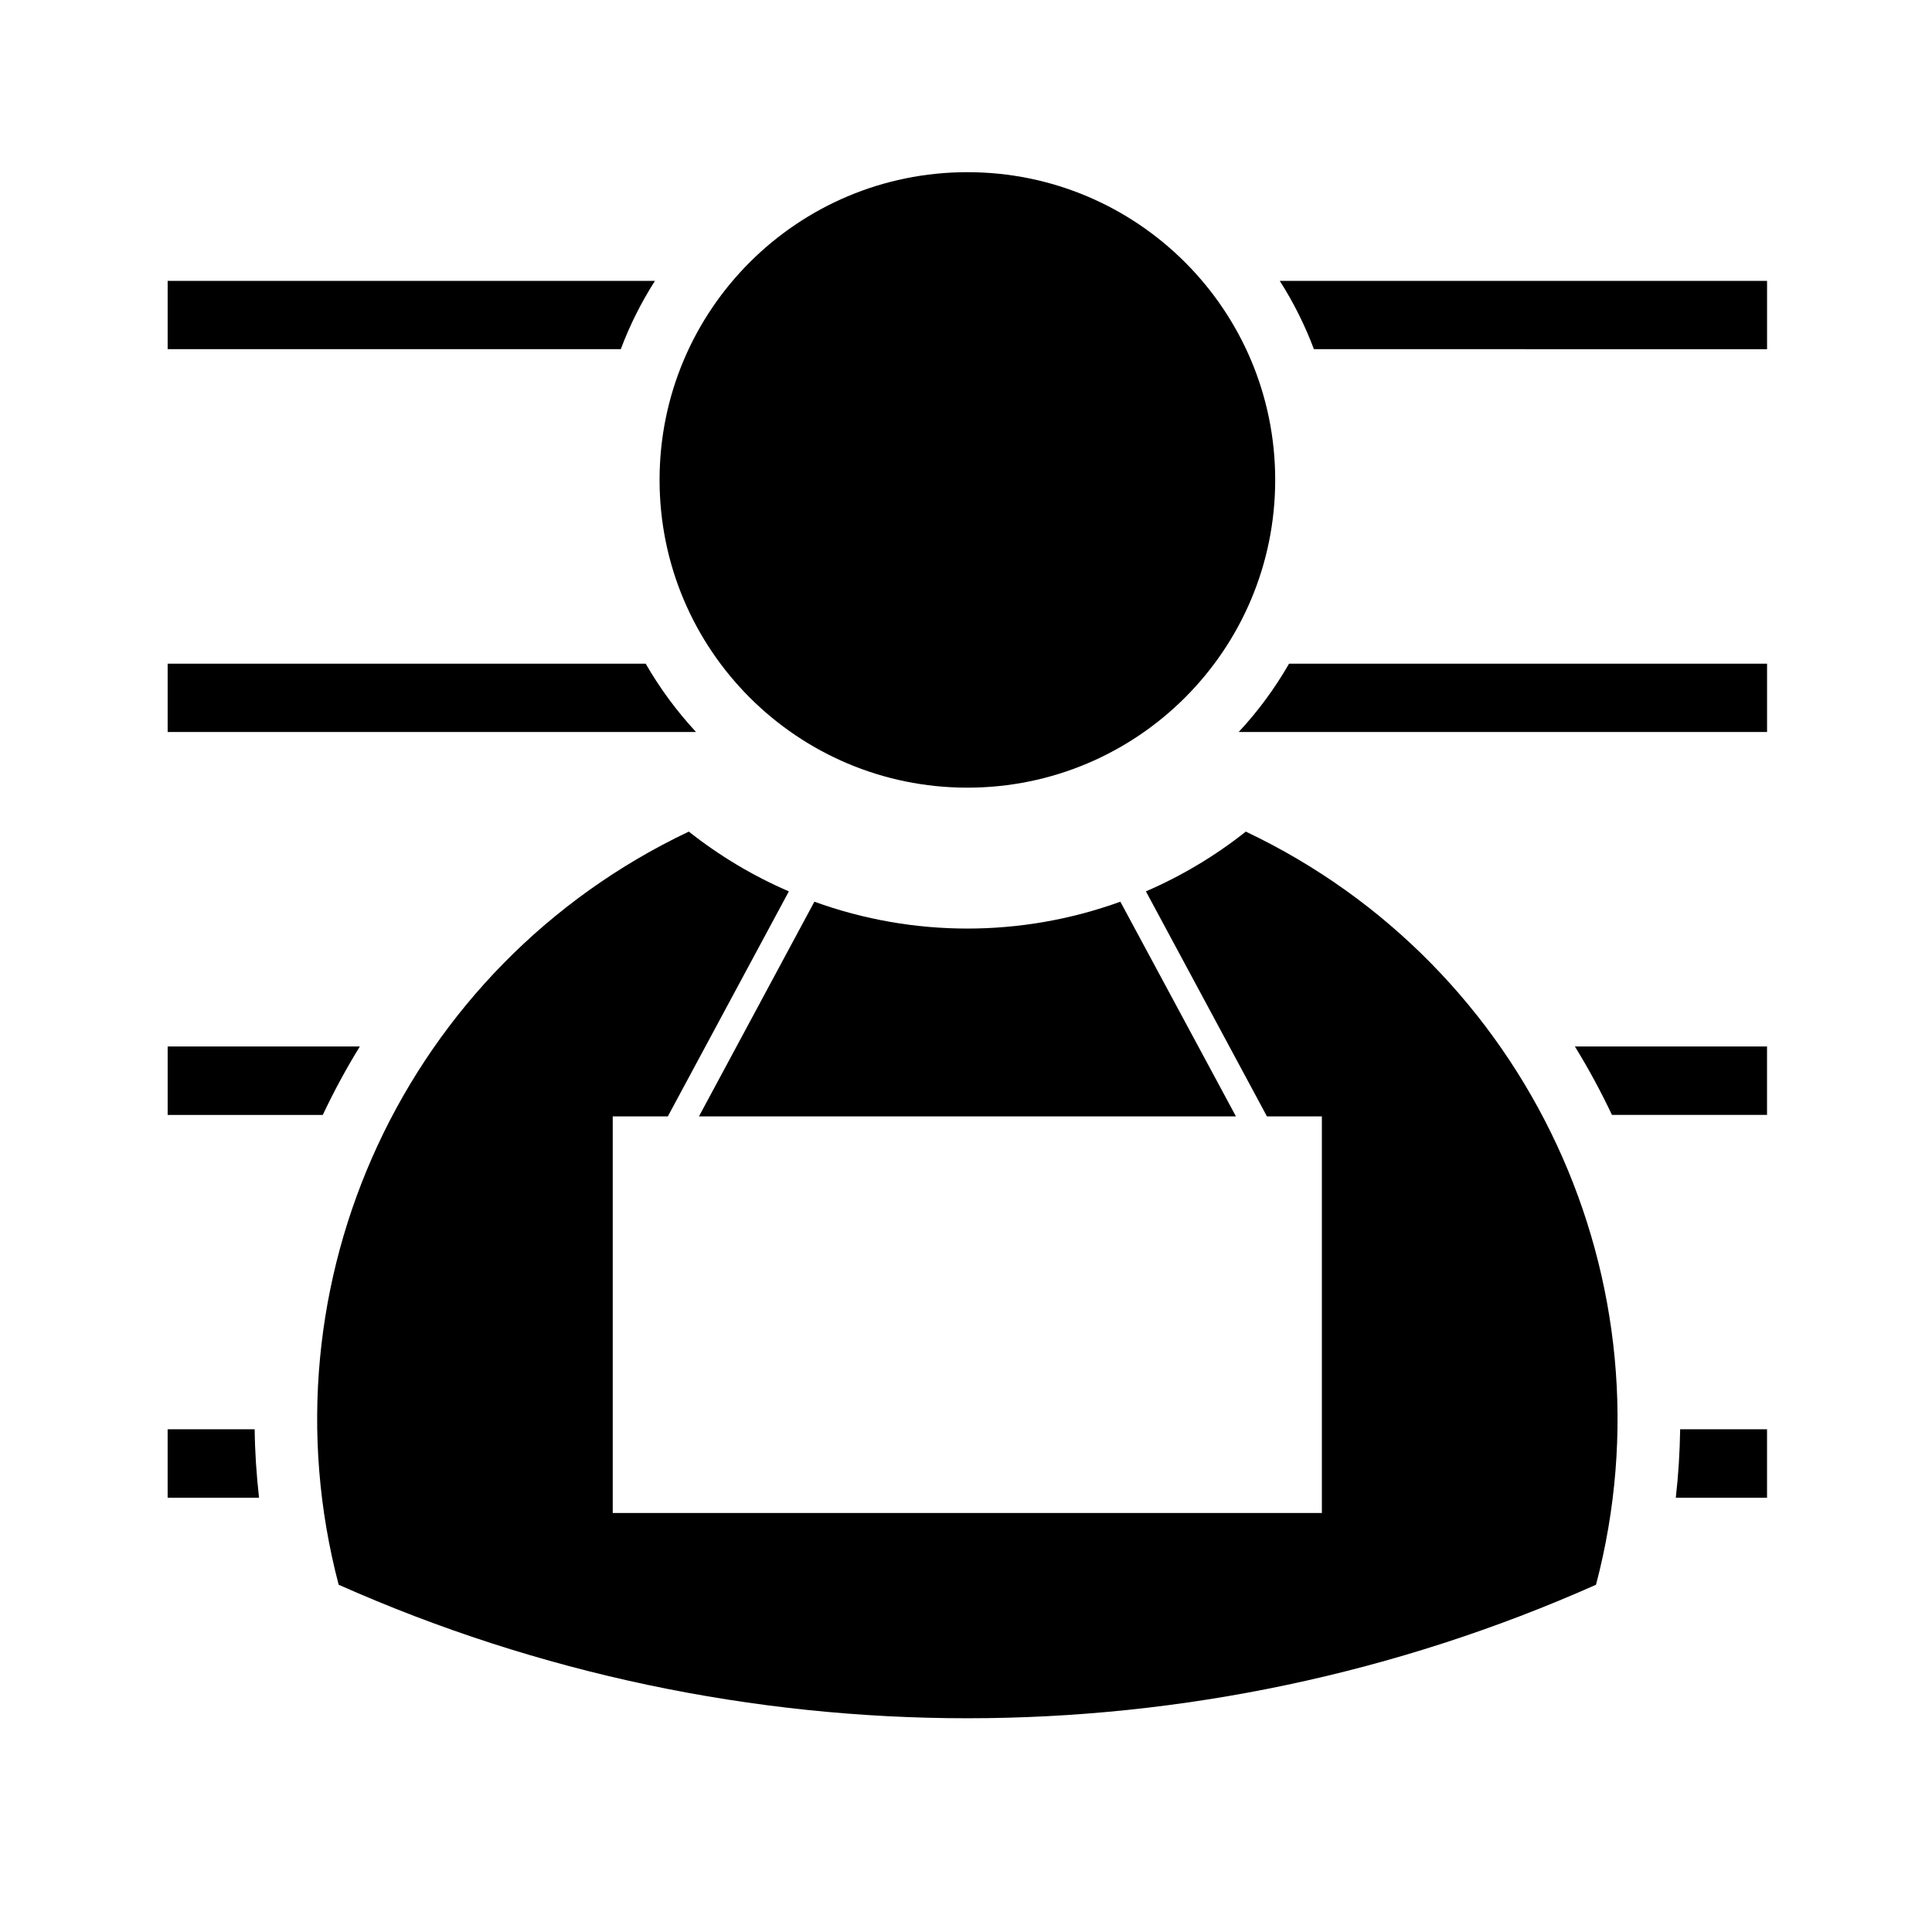
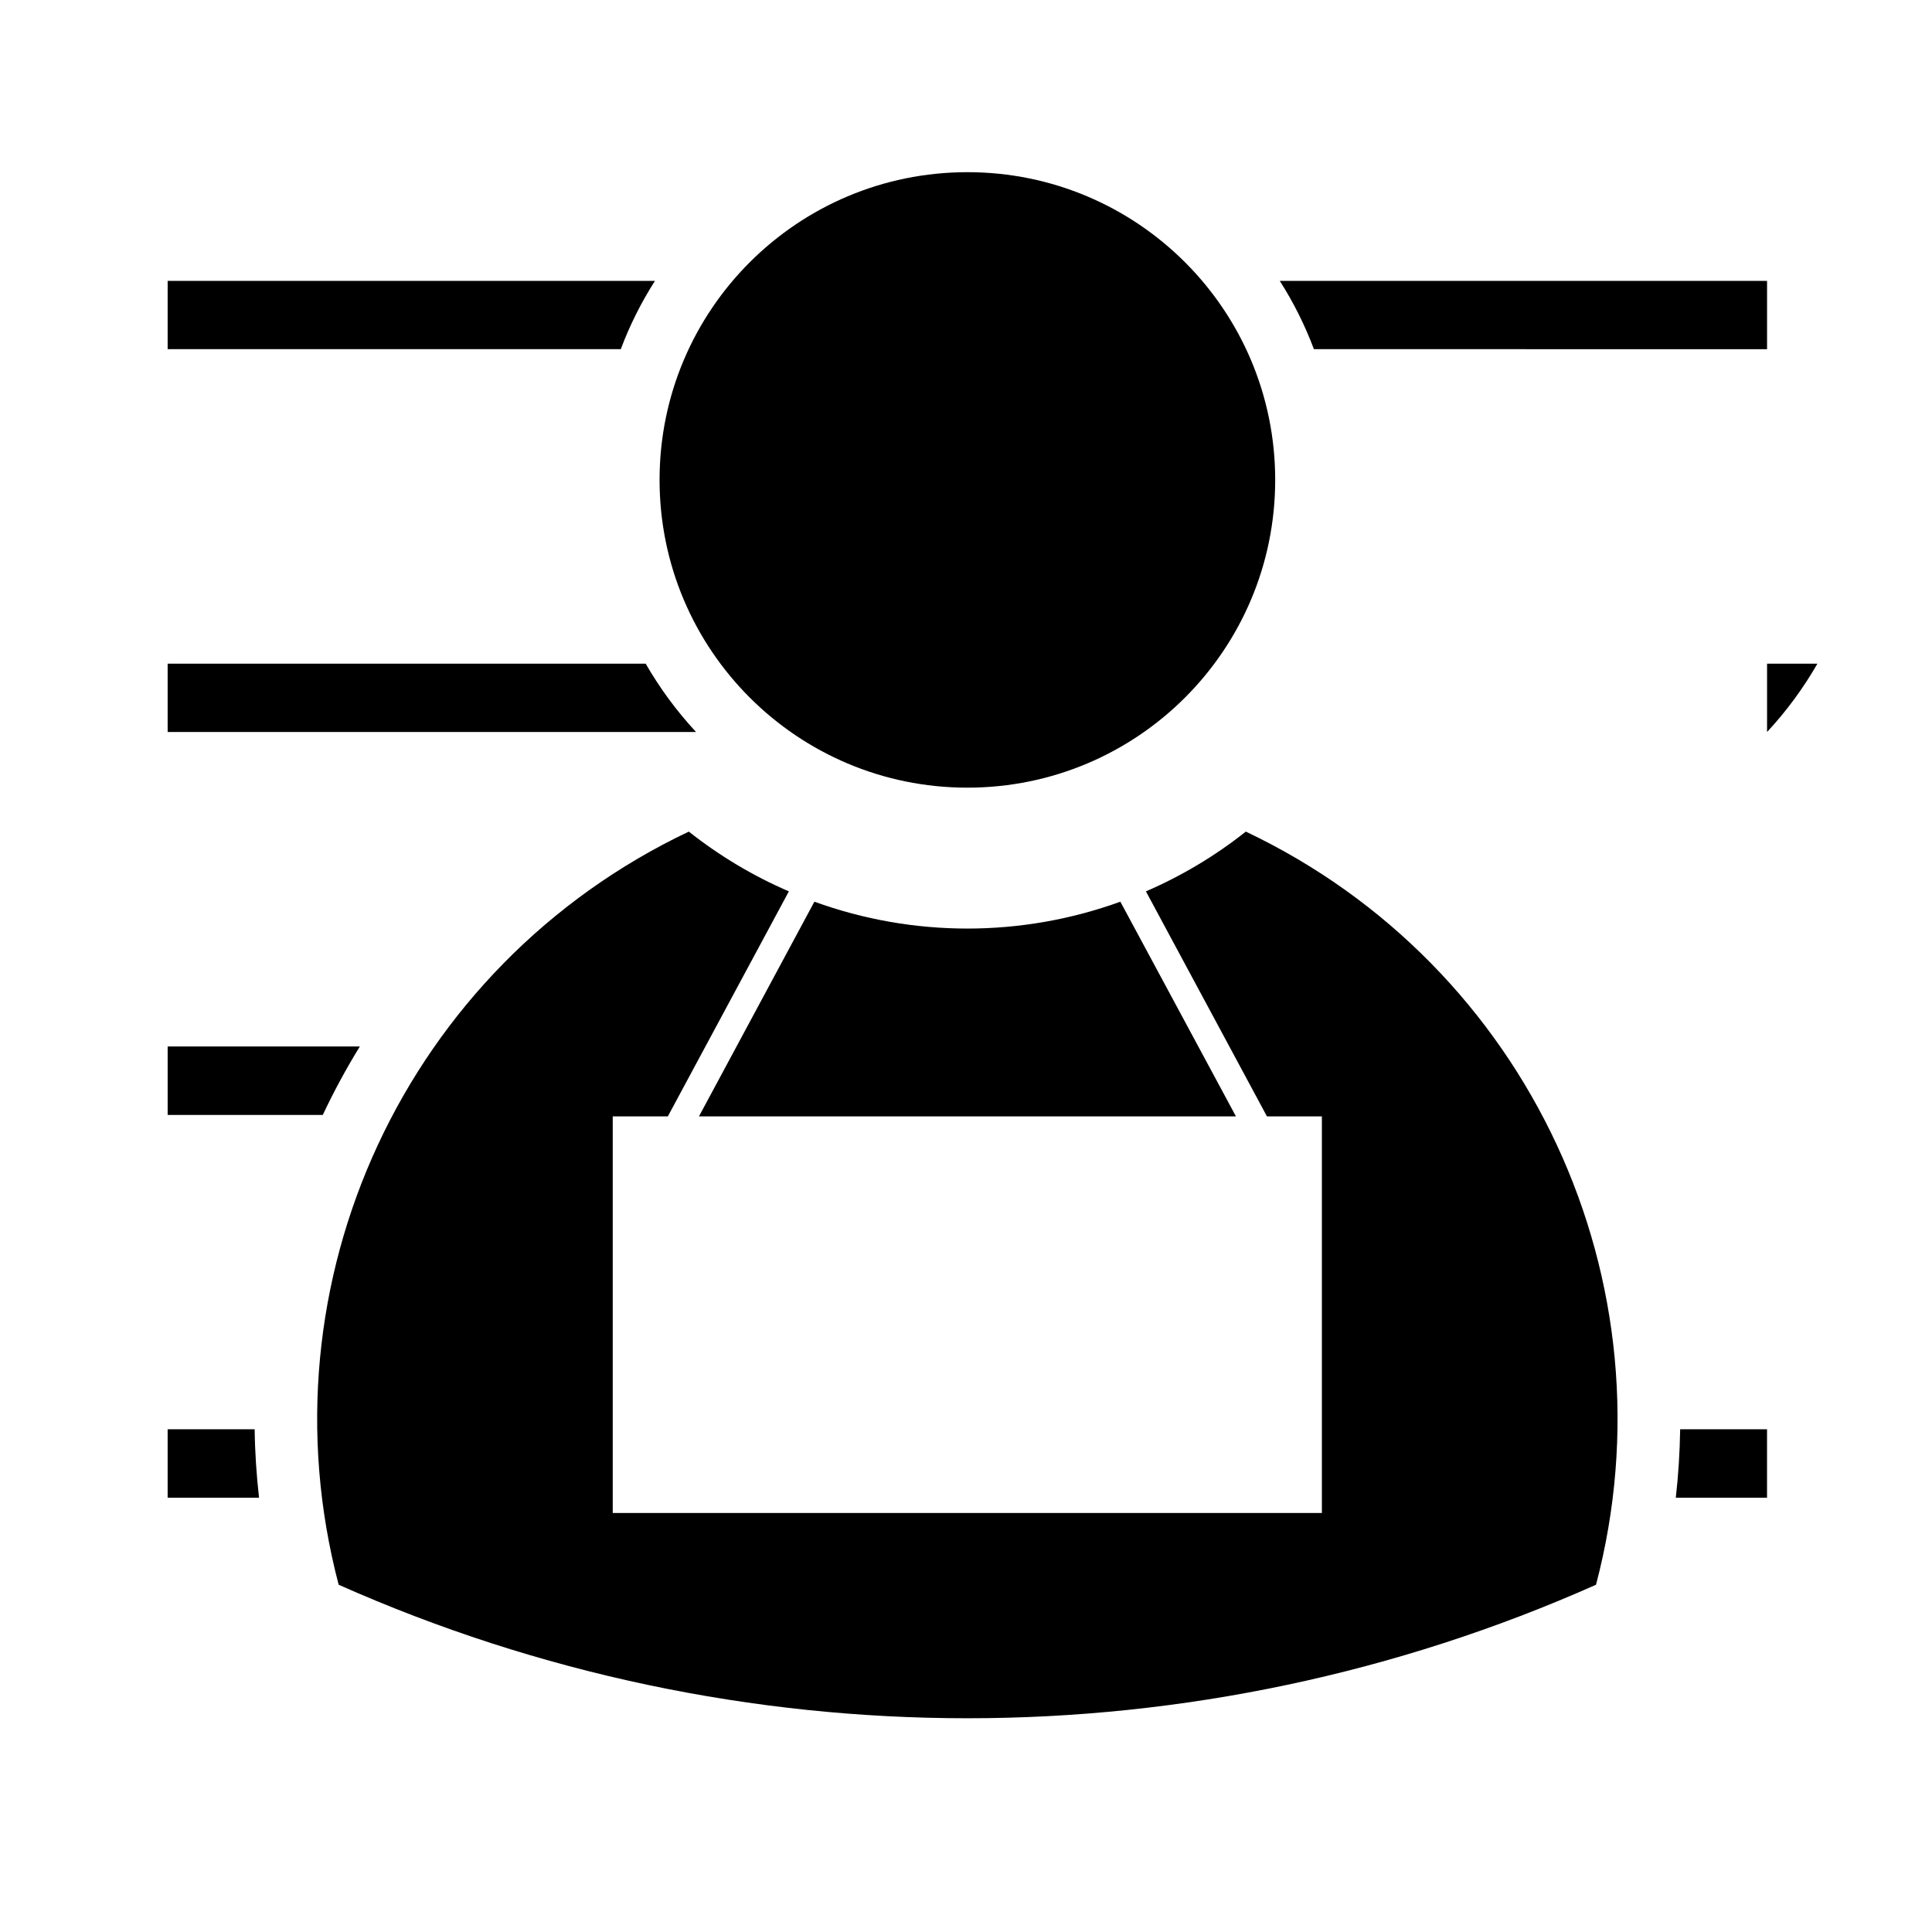
<svg xmlns="http://www.w3.org/2000/svg" fill="#000000" width="800px" height="800px" version="1.1" viewBox="144 144 512 512">
  <g>
    <path d="m359.82 382.96-30.59 56.898h142.31l-30.633-56.898c-26.211 9.492-54.883 9.492-81.09 0z" />
    <path d="m481.94 271.18c0-45.039-36.508-81.551-81.562-81.551-45.074 0-81.586 36.508-81.586 81.551 0 45.055 36.512 81.559 81.586 81.559 45.059-0.004 81.562-36.504 81.562-81.559z" />
    <path d="m320.98 439.86 32.078-59.641c-9.488-4.082-18.398-9.422-26.512-15.836-74.938 35.527-113.9 119.38-92.797 199.59 106.07 47.176 227.17 47.176 333.21 0 21.137-80.207-17.871-164.05-92.812-199.59-8.062 6.41-17.012 11.754-26.469 15.836l32.078 59.641h14.555v105.1h-187.93v-105.1z" />
    <path d="m483.16 218.44h129.13v18.098l-120.09-0.004c-2.363-6.305-5.398-12.387-9.043-18.094z" />
    <path d="m308.52 236.53h-120.09v-18.098h129.14c-3.644 5.711-6.688 11.793-9.055 18.098z" />
-     <path d="m485.62 319.88h126.67v18.102h-140.02c5.137-5.508 9.594-11.582 13.344-18.102z" />
+     <path d="m485.62 319.88h126.67v18.102c5.137-5.508 9.594-11.582 13.344-18.102z" />
    <path d="m328.44 337.98h-140.01v-18.102h126.68c3.754 6.523 8.242 12.598 13.336 18.102z" />
-     <path d="m561.36 421.32h50.922v18.141l-41.094 0.004c-2.941-6.219-6.215-12.27-9.828-18.145z" />
    <path d="m229.54 439.47h-41.109v-18.141h50.93c-3.617 5.871-6.887 11.922-9.82 18.141z" />
    <path d="m589.26 522.77h23.023v18.148h-24.18c0.691-6.047 1.062-12.07 1.156-18.148z" />
    <path d="m212.65 540.92h-24.223v-18.148h23.062c0.07 6.082 0.484 12.105 1.16 18.148z" />
  </g>
</svg>